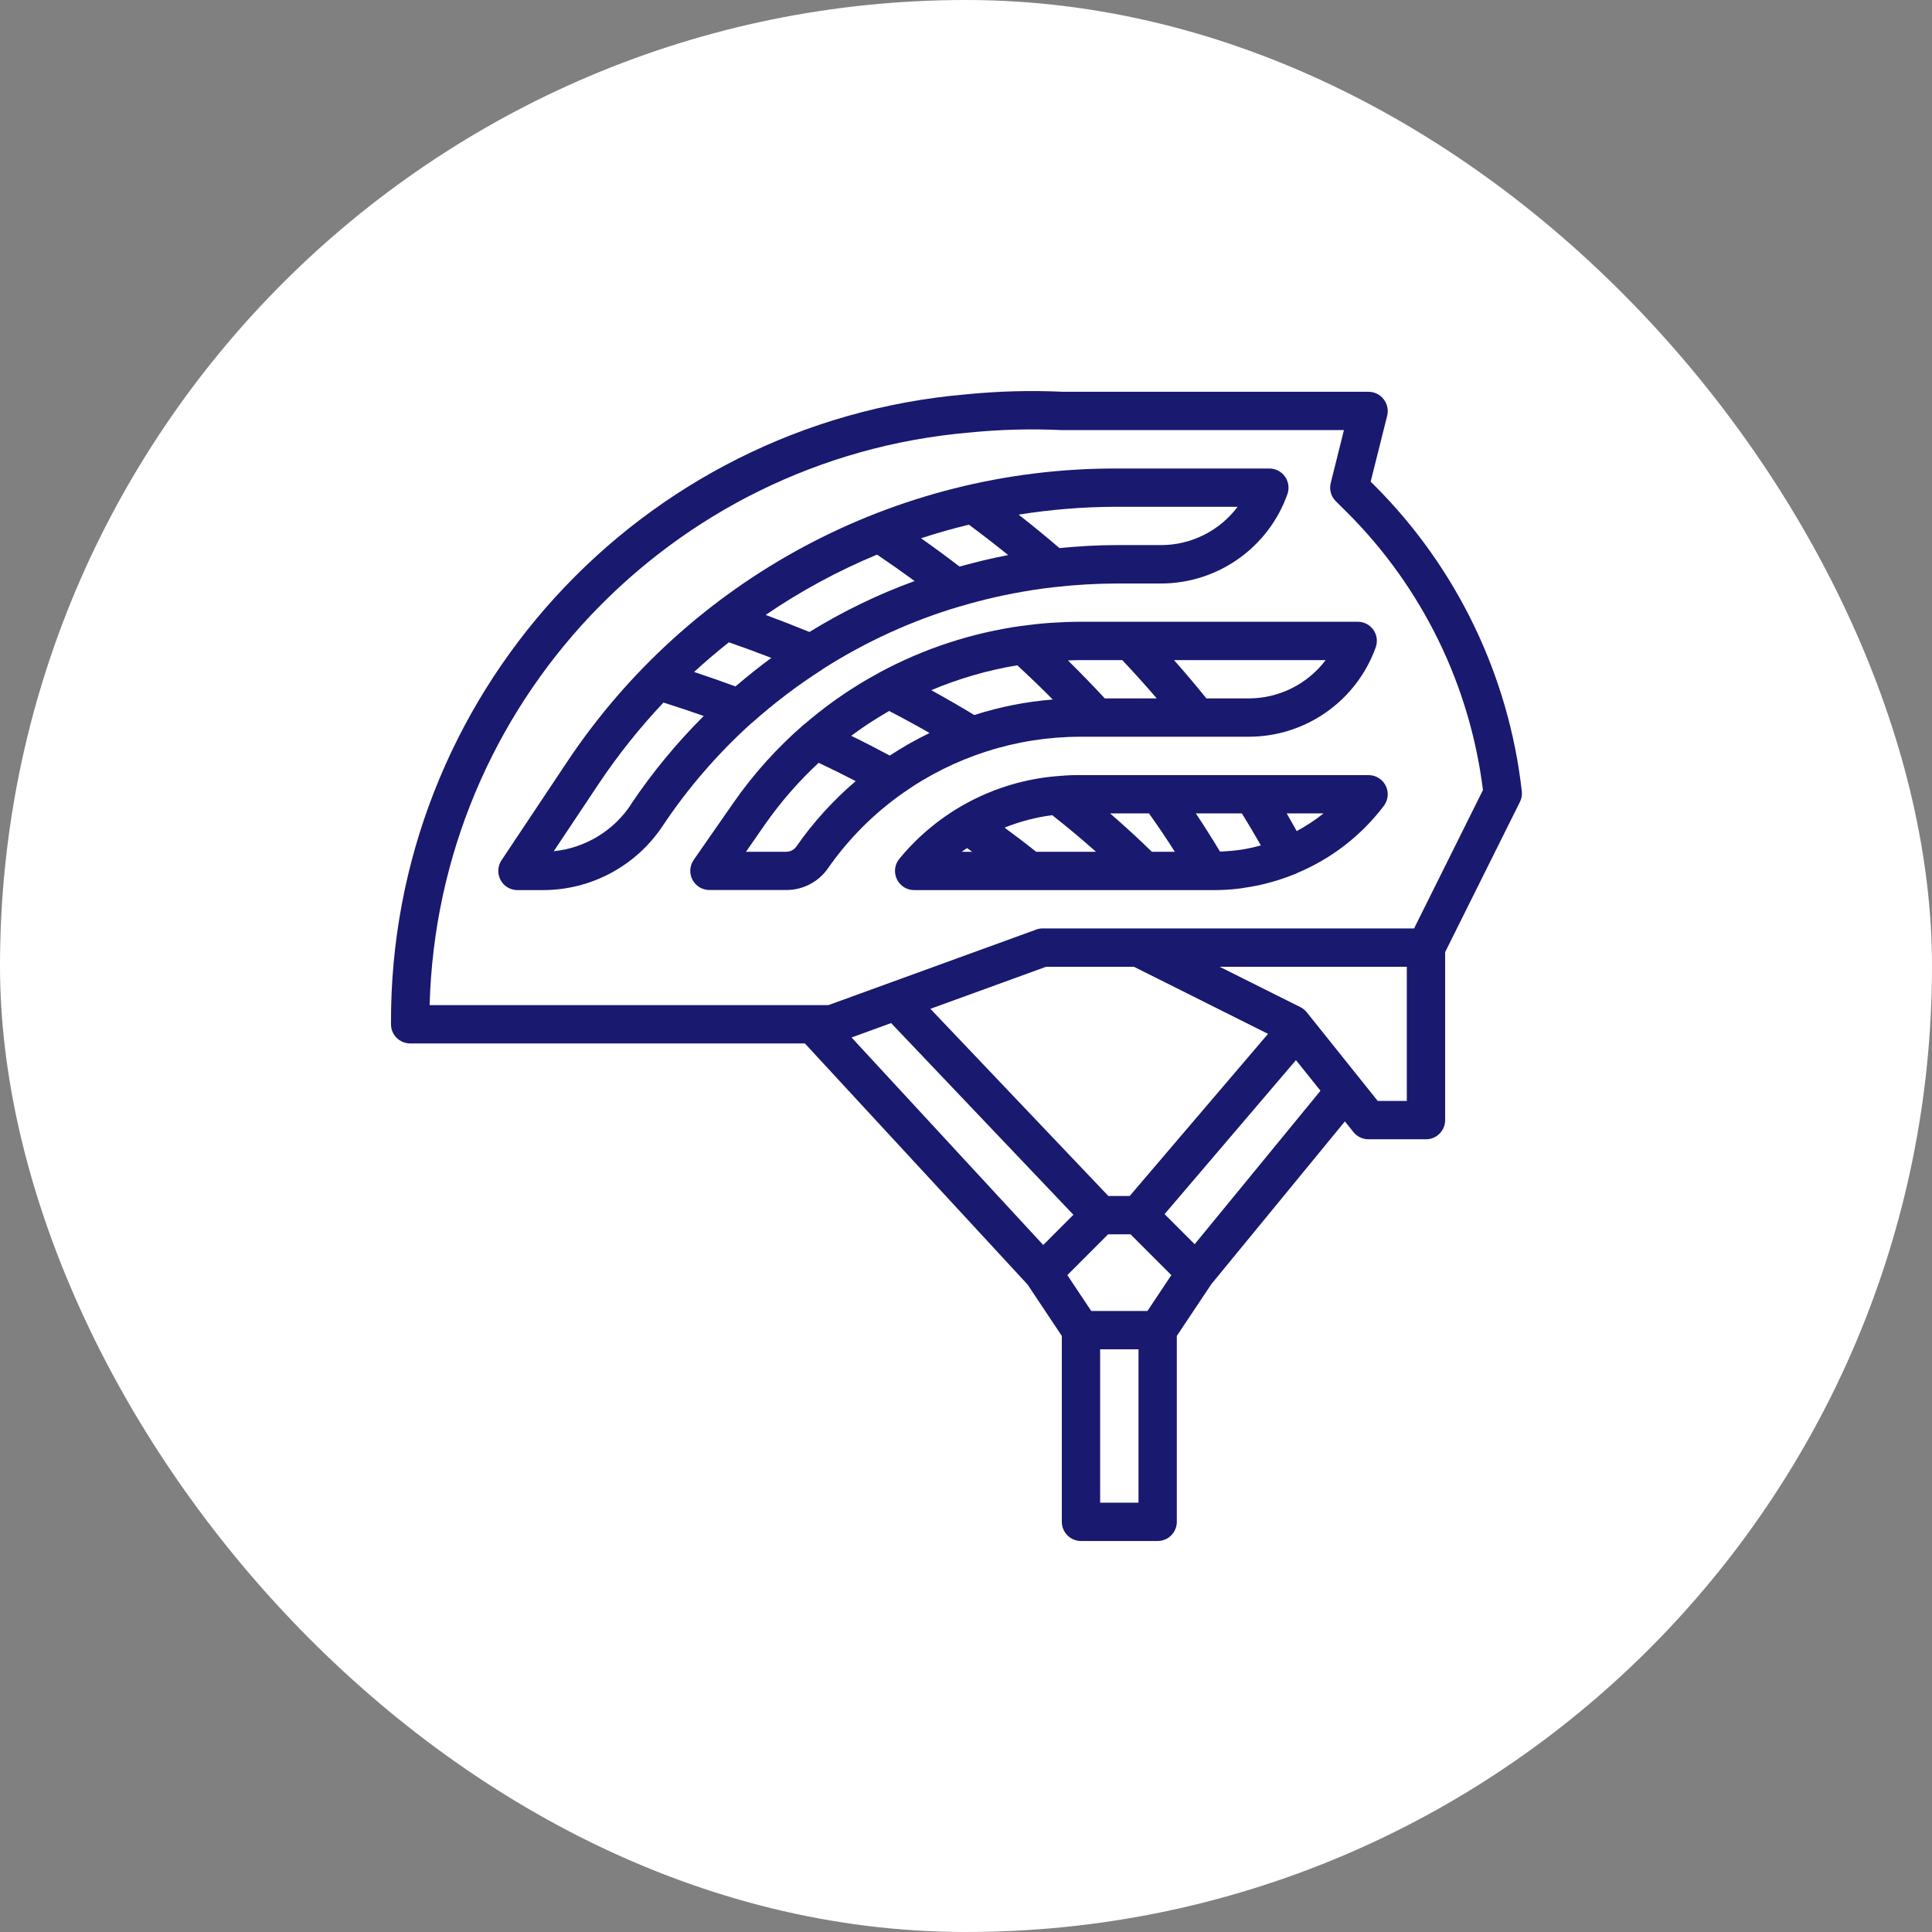
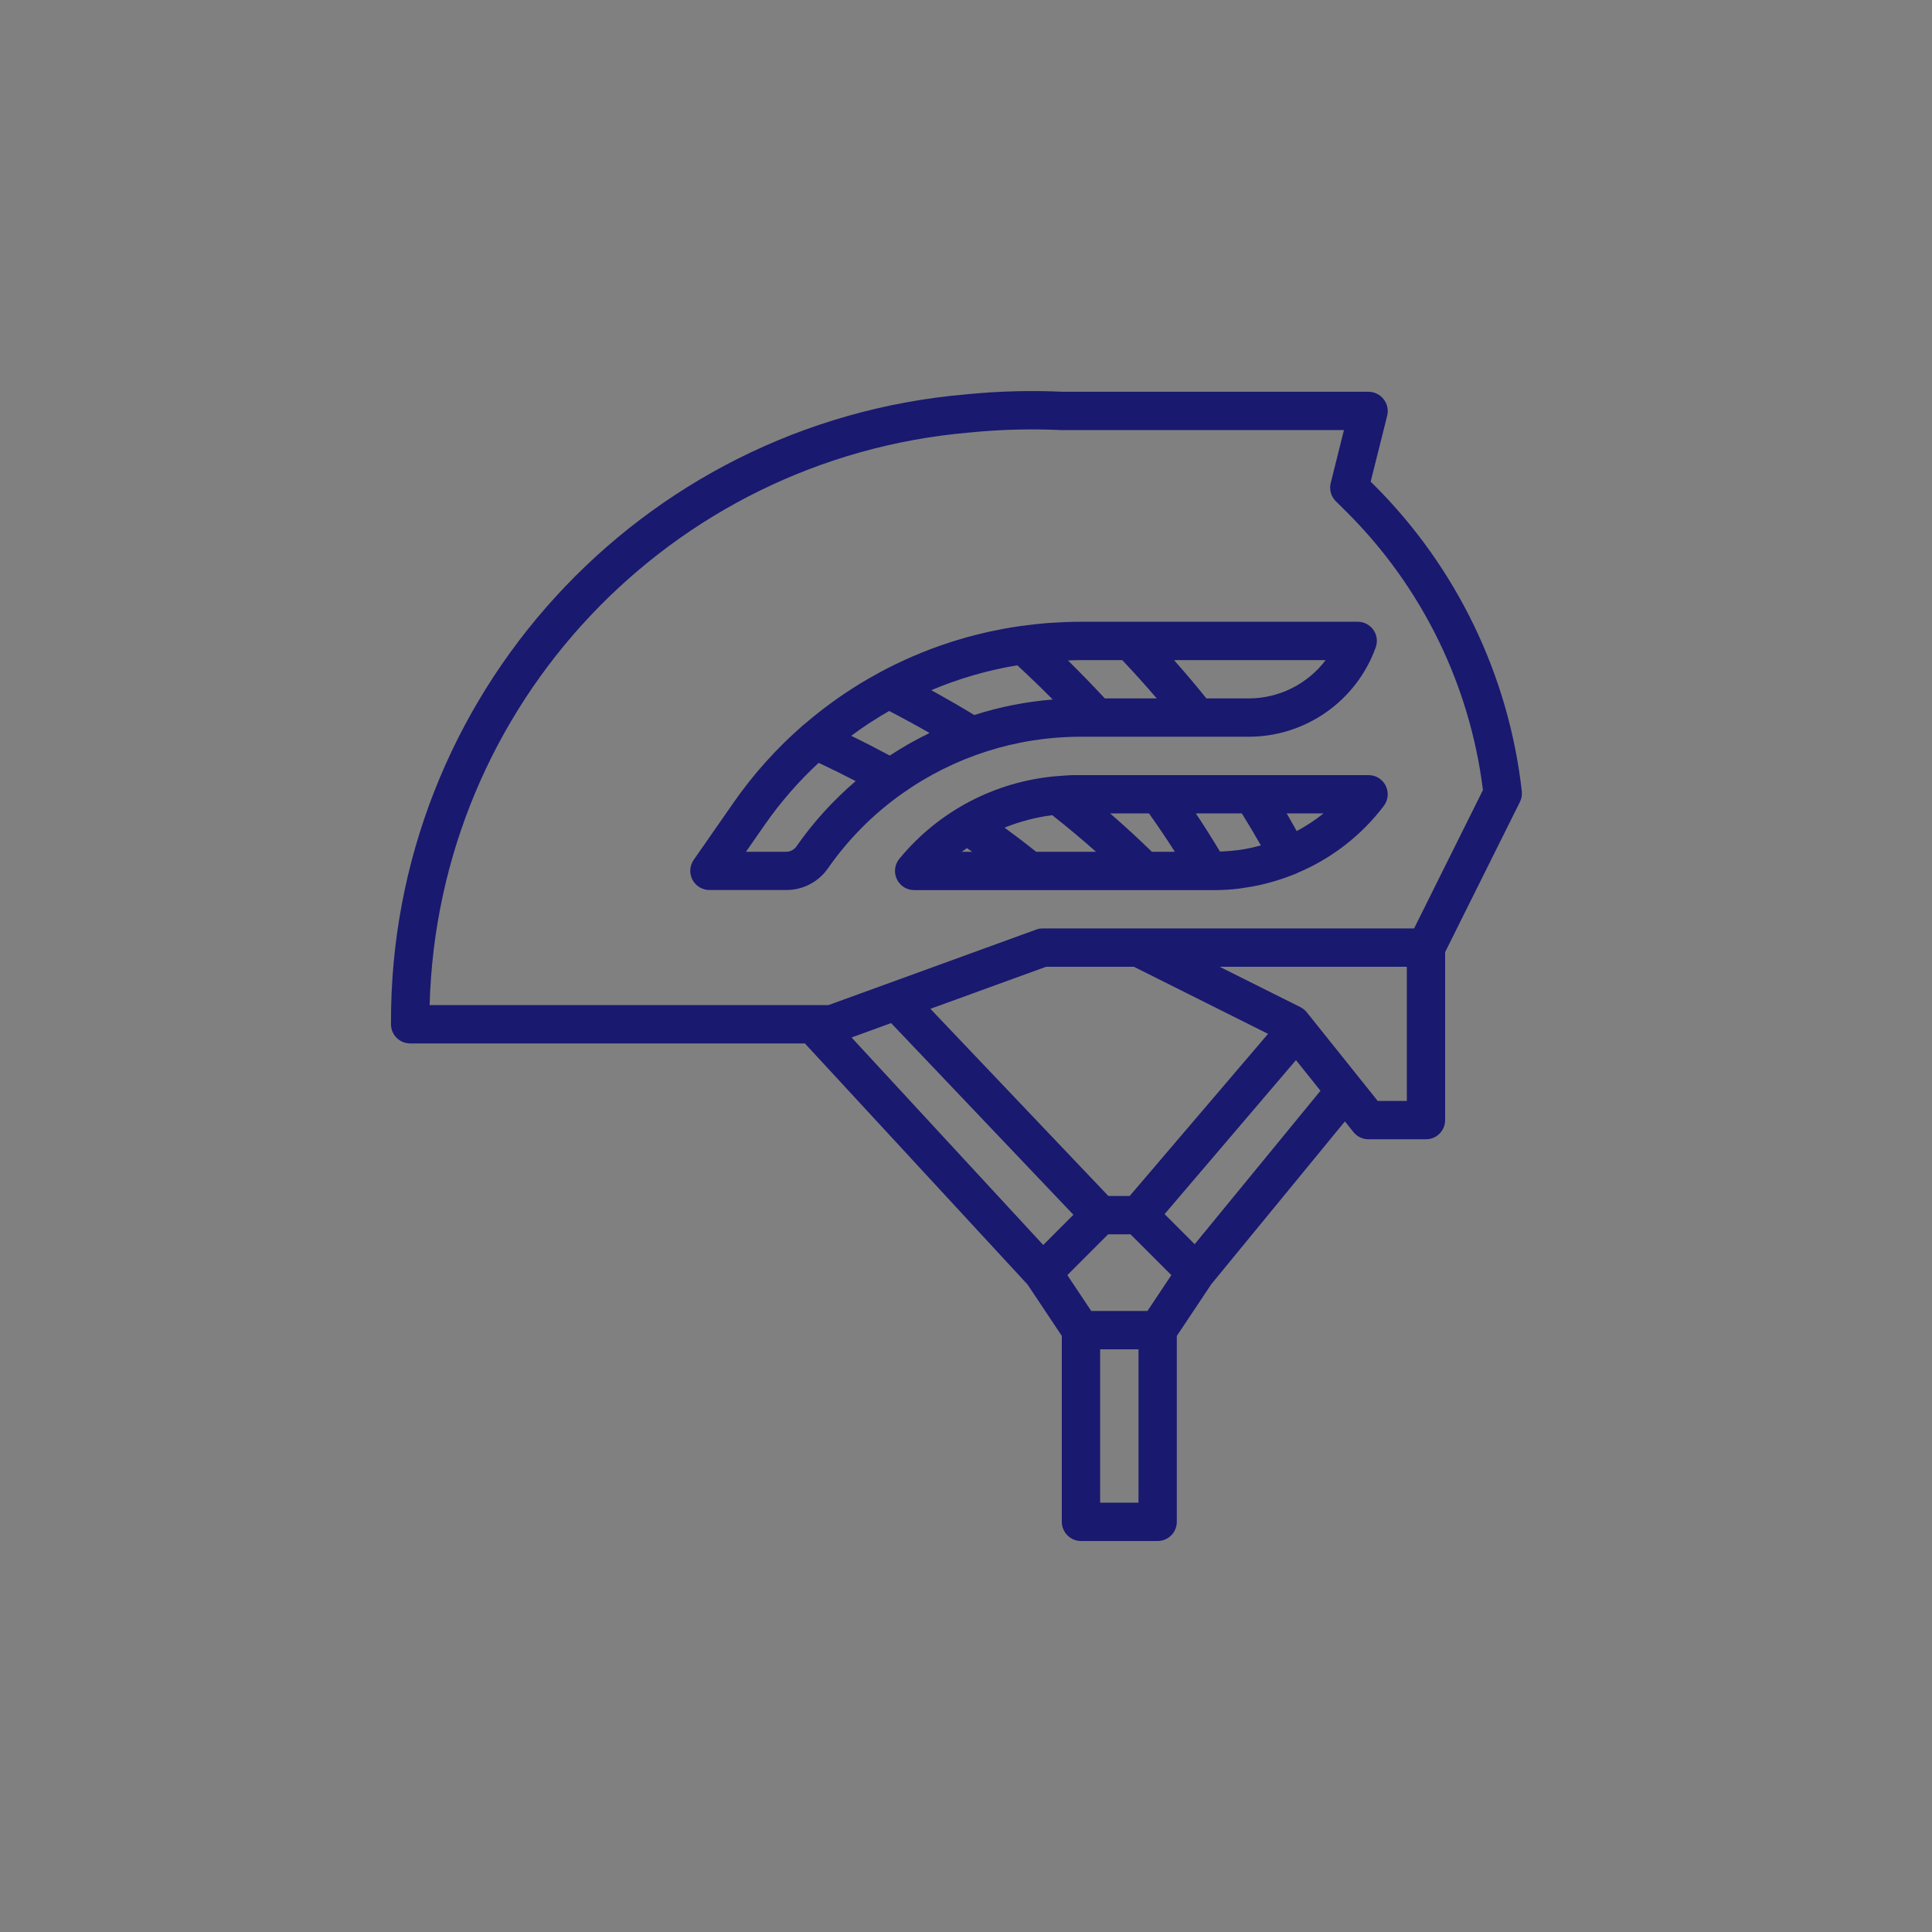
<svg xmlns="http://www.w3.org/2000/svg" width="42" height="42" viewBox="0 0 42 42" fill="none">
  <rect x="0" y="0" width="42" height="42" fill="#808080" stroke="none" />
-   <rect width="42" height="42" rx="21" fill="white" />
  <path fill-rule="evenodd" clip-rule="evenodd" d="M29.75 8.517C29.878 8.517 29.999 8.576 30.078 8.677C30.158 8.778 30.187 8.909 30.157 9.034L29.797 10.471L29.871 10.544C31.667 12.335 32.8 14.684 33.083 17.204C33.092 17.284 33.077 17.364 33.041 17.435L31.416 20.698V24.35C31.416 24.58 31.23 24.767 31 24.767H29.75C29.623 24.767 29.503 24.71 29.423 24.611L29.237 24.378L26.333 27.917L25.583 29.042V33.083C25.583 33.313 25.397 33.5 25.166 33.5H23.5C23.27 33.5 23.083 33.313 23.083 33.083V29.042L22.338 27.924L17.497 22.683H8.916C8.686 22.683 8.5 22.497 8.5 22.267C8.463 15.143 13.902 9.184 21 8.573C21.7 8.503 22.405 8.484 23.108 8.517H29.75ZM18.512 22.554L22.679 27.065L23.335 26.408L19.372 22.241L18.512 22.554ZM20.226 21.931L22.74 21.017H24.651L27.566 22.475L24.558 26H24.095L20.226 21.931ZM23.916 32.667H24.75V29.333H23.916V32.667ZM24.944 28.5H23.723L23.203 27.72L24.089 26.833H24.577L25.464 27.72L24.944 28.5ZM25.317 26.394L25.971 27.048L28.706 23.712L28.173 23.046L25.317 26.394ZM30.583 23.933H29.95L28.408 22.006C28.37 21.959 28.323 21.921 28.269 21.894L26.515 21.017H30.583V23.933ZM30.741 20.183L32.238 17.175C31.954 14.889 30.913 12.763 29.281 11.136L29.039 10.896C28.935 10.793 28.893 10.642 28.929 10.5L29.216 9.35H23.083C22.413 9.319 21.741 9.336 21.074 9.403C14.566 9.963 9.516 15.32 9.34 21.85H18.01L22.524 20.209C22.57 20.192 22.618 20.183 22.666 20.183H30.741Z" fill="#191970" />
  <path fill-rule="evenodd" clip-rule="evenodd" d="M23.396 16.85H27.227H29.751C29.909 16.85 30.053 16.939 30.124 17.08C30.195 17.222 30.179 17.39 30.085 17.517C29.594 18.165 28.94 18.671 28.189 18.983C28.187 18.984 28.185 18.986 28.184 18.988C28.181 18.99 28.179 18.993 28.176 18.993C28.168 18.996 28.16 18.998 28.152 19.001C28.144 19.004 28.136 19.007 28.128 19.01C28.024 19.051 27.921 19.089 27.815 19.123C27.76 19.141 27.704 19.157 27.649 19.173L27.649 19.173C27.557 19.198 27.465 19.223 27.372 19.243C27.286 19.262 27.2 19.276 27.113 19.29L27.113 19.29L27.113 19.29L27.113 19.29L27.113 19.29L27.113 19.29C27.093 19.293 27.072 19.296 27.051 19.3L27.051 19.3L27.051 19.3L27.051 19.3L27.051 19.3C27.003 19.308 26.954 19.316 26.905 19.321C26.743 19.34 26.58 19.349 26.417 19.35H19.875C19.713 19.351 19.565 19.258 19.496 19.111C19.427 18.965 19.449 18.791 19.553 18.667C20.401 17.636 21.628 16.99 22.958 16.874H22.961C23.104 16.862 23.25 16.85 23.396 16.85ZM20.978 18.467L20.978 18.467C20.954 18.483 20.93 18.499 20.907 18.517H21.134L21.022 18.437C21.007 18.447 20.993 18.457 20.978 18.467L20.978 18.467ZM22.525 18.517C22.299 18.336 22.069 18.161 21.838 17.992C22.171 17.858 22.519 17.767 22.874 17.721C23.2 17.977 23.517 18.242 23.826 18.517H22.525ZM24.133 17.683C24.446 17.954 24.749 18.232 25.041 18.517H25.54C25.361 18.235 25.174 17.958 24.978 17.683H24.133ZM26.986 18.471L26.931 18.478C26.816 18.494 26.7 18.504 26.584 18.51L26.521 18.512C26.354 18.234 26.18 17.957 25.997 17.683H26.997C27.138 17.91 27.276 18.142 27.41 18.378C27.271 18.417 27.129 18.448 26.986 18.471ZM28.13 17.961C28.149 17.996 28.169 18.031 28.189 18.067C28.395 17.957 28.59 17.829 28.772 17.683H27.972C28.026 17.775 28.078 17.868 28.13 17.961Z" fill="#191970" />
-   <path fill-rule="evenodd" clip-rule="evenodd" d="M16.346 15.713C16.345 15.714 16.343 15.715 16.341 15.716C15.605 16.379 14.954 17.132 14.405 17.956C13.825 18.828 12.847 19.351 11.8 19.35H11.25C11.096 19.351 10.954 19.266 10.882 19.131C10.809 18.995 10.817 18.83 10.902 18.702L12.324 16.569C14.981 12.576 19.461 10.179 24.257 10.185H27.595C27.73 10.185 27.857 10.251 27.935 10.361C28.013 10.472 28.032 10.613 27.988 10.741C27.575 11.905 26.473 12.684 25.238 12.685H24.259C23.823 12.687 23.387 12.712 22.954 12.761H22.949C22.782 12.779 22.616 12.801 22.449 12.827L22.413 12.833C21.899 12.914 21.391 13.029 20.892 13.177C20.887 13.18 20.881 13.18 20.875 13.18C19.821 13.492 18.816 13.951 17.889 14.543C17.886 14.545 17.883 14.547 17.88 14.55L17.88 14.55C17.877 14.553 17.874 14.556 17.87 14.558C17.334 14.901 16.827 15.286 16.352 15.71C16.35 15.711 16.348 15.712 16.346 15.713ZM26.905 11.017H24.258H24.256C23.549 11.019 22.843 11.076 22.144 11.188C22.446 11.424 22.742 11.666 23.032 11.915C23.437 11.876 23.845 11.85 24.256 11.85H25.238C25.894 11.85 26.511 11.541 26.905 11.017ZM21.064 11.406C21.351 11.62 21.636 11.84 21.917 12.067C21.56 12.134 21.209 12.221 20.86 12.317C20.585 12.106 20.305 11.9 20.023 11.701C20.361 11.591 20.708 11.492 21.062 11.406H21.064ZM19.883 12.631C19.613 12.434 19.341 12.242 19.067 12.057H19.065C18.216 12.41 17.405 12.849 16.645 13.368C16.967 13.487 17.284 13.611 17.596 13.739C18.319 13.293 19.085 12.922 19.883 12.631ZM15.089 14.608C15.328 14.388 15.581 14.173 15.845 13.963C16.156 14.071 16.464 14.184 16.768 14.302C16.516 14.488 16.27 14.683 16.03 14.888C16.025 14.893 16.019 14.898 16.012 14.902C16.004 14.909 15.996 14.915 15.989 14.922C15.69 14.812 15.389 14.708 15.089 14.608V14.608ZM12.038 18.505C12.72 18.435 13.334 18.064 13.714 17.494H13.71C14.175 16.8 14.707 16.154 15.298 15.565C15.006 15.462 14.715 15.364 14.423 15.273C13.908 15.819 13.439 16.407 13.021 17.031L12.038 18.505Z" fill="#191970" />
  <path fill-rule="evenodd" clip-rule="evenodd" d="M22.845 13.54C23.053 13.526 23.262 13.517 23.473 13.517V13.516H29.515C29.651 13.516 29.778 13.582 29.856 13.692C29.934 13.803 29.953 13.945 29.907 14.073C29.489 15.237 28.386 16.014 27.15 16.016H23.476C22.091 16.019 20.741 16.451 19.611 17.253C18.983 17.697 18.438 18.247 17.998 18.878C17.793 19.172 17.456 19.348 17.097 19.348H15.422C15.267 19.348 15.125 19.262 15.053 19.124C14.981 18.987 14.992 18.821 15.08 18.694L15.946 17.449C16.377 16.83 16.883 16.267 17.452 15.771C17.462 15.763 17.473 15.754 17.483 15.746C17.493 15.738 17.504 15.729 17.514 15.721C17.871 15.415 18.251 15.138 18.65 14.891L18.664 14.882L18.664 14.882C18.671 14.878 18.678 14.873 18.685 14.868C18.814 14.79 18.945 14.715 19.078 14.643C19.085 14.639 19.091 14.636 19.098 14.632C19.107 14.626 19.116 14.621 19.125 14.616C20.081 14.101 21.12 13.76 22.195 13.608H22.198C22.41 13.579 22.624 13.555 22.84 13.54H22.845ZM17.094 18.517C17.18 18.516 17.261 18.474 17.311 18.404C17.679 17.876 18.113 17.398 18.602 16.981C18.339 16.844 18.071 16.712 17.797 16.583C17.36 16.988 16.968 17.438 16.627 17.927L16.217 18.517H17.094ZM20.176 15.951C20.049 16.013 19.924 16.078 19.801 16.147L19.742 16.18C19.617 16.253 19.492 16.328 19.37 16.408C19.365 16.411 19.36 16.414 19.355 16.417C19.35 16.42 19.346 16.422 19.342 16.425C19.069 16.279 18.789 16.134 18.505 15.996C18.531 15.976 18.558 15.957 18.584 15.938L18.584 15.938C18.677 15.87 18.772 15.803 18.869 15.74C18.896 15.722 18.924 15.704 18.952 15.686L18.952 15.686L18.975 15.672C19.08 15.604 19.186 15.539 19.295 15.476L19.329 15.456C19.624 15.609 19.917 15.768 20.207 15.934C20.201 15.937 20.195 15.94 20.188 15.944L20.176 15.951ZM20.245 15.004C20.561 15.178 20.873 15.358 21.18 15.544C21.734 15.366 22.306 15.253 22.886 15.207C22.636 14.954 22.378 14.706 22.115 14.463C21.472 14.569 20.845 14.751 20.245 15.004ZM28.819 14.35C28.422 14.874 27.804 15.182 27.147 15.183H26.226C26 14.902 25.765 14.624 25.522 14.35H28.819ZM23.217 14.358C23.493 14.63 23.76 14.905 24.018 15.183H25.147C24.904 14.9 24.654 14.622 24.397 14.35H23.473C23.416 14.35 23.359 14.352 23.303 14.354C23.274 14.356 23.245 14.357 23.217 14.358Z" fill="#191970" />
</svg>